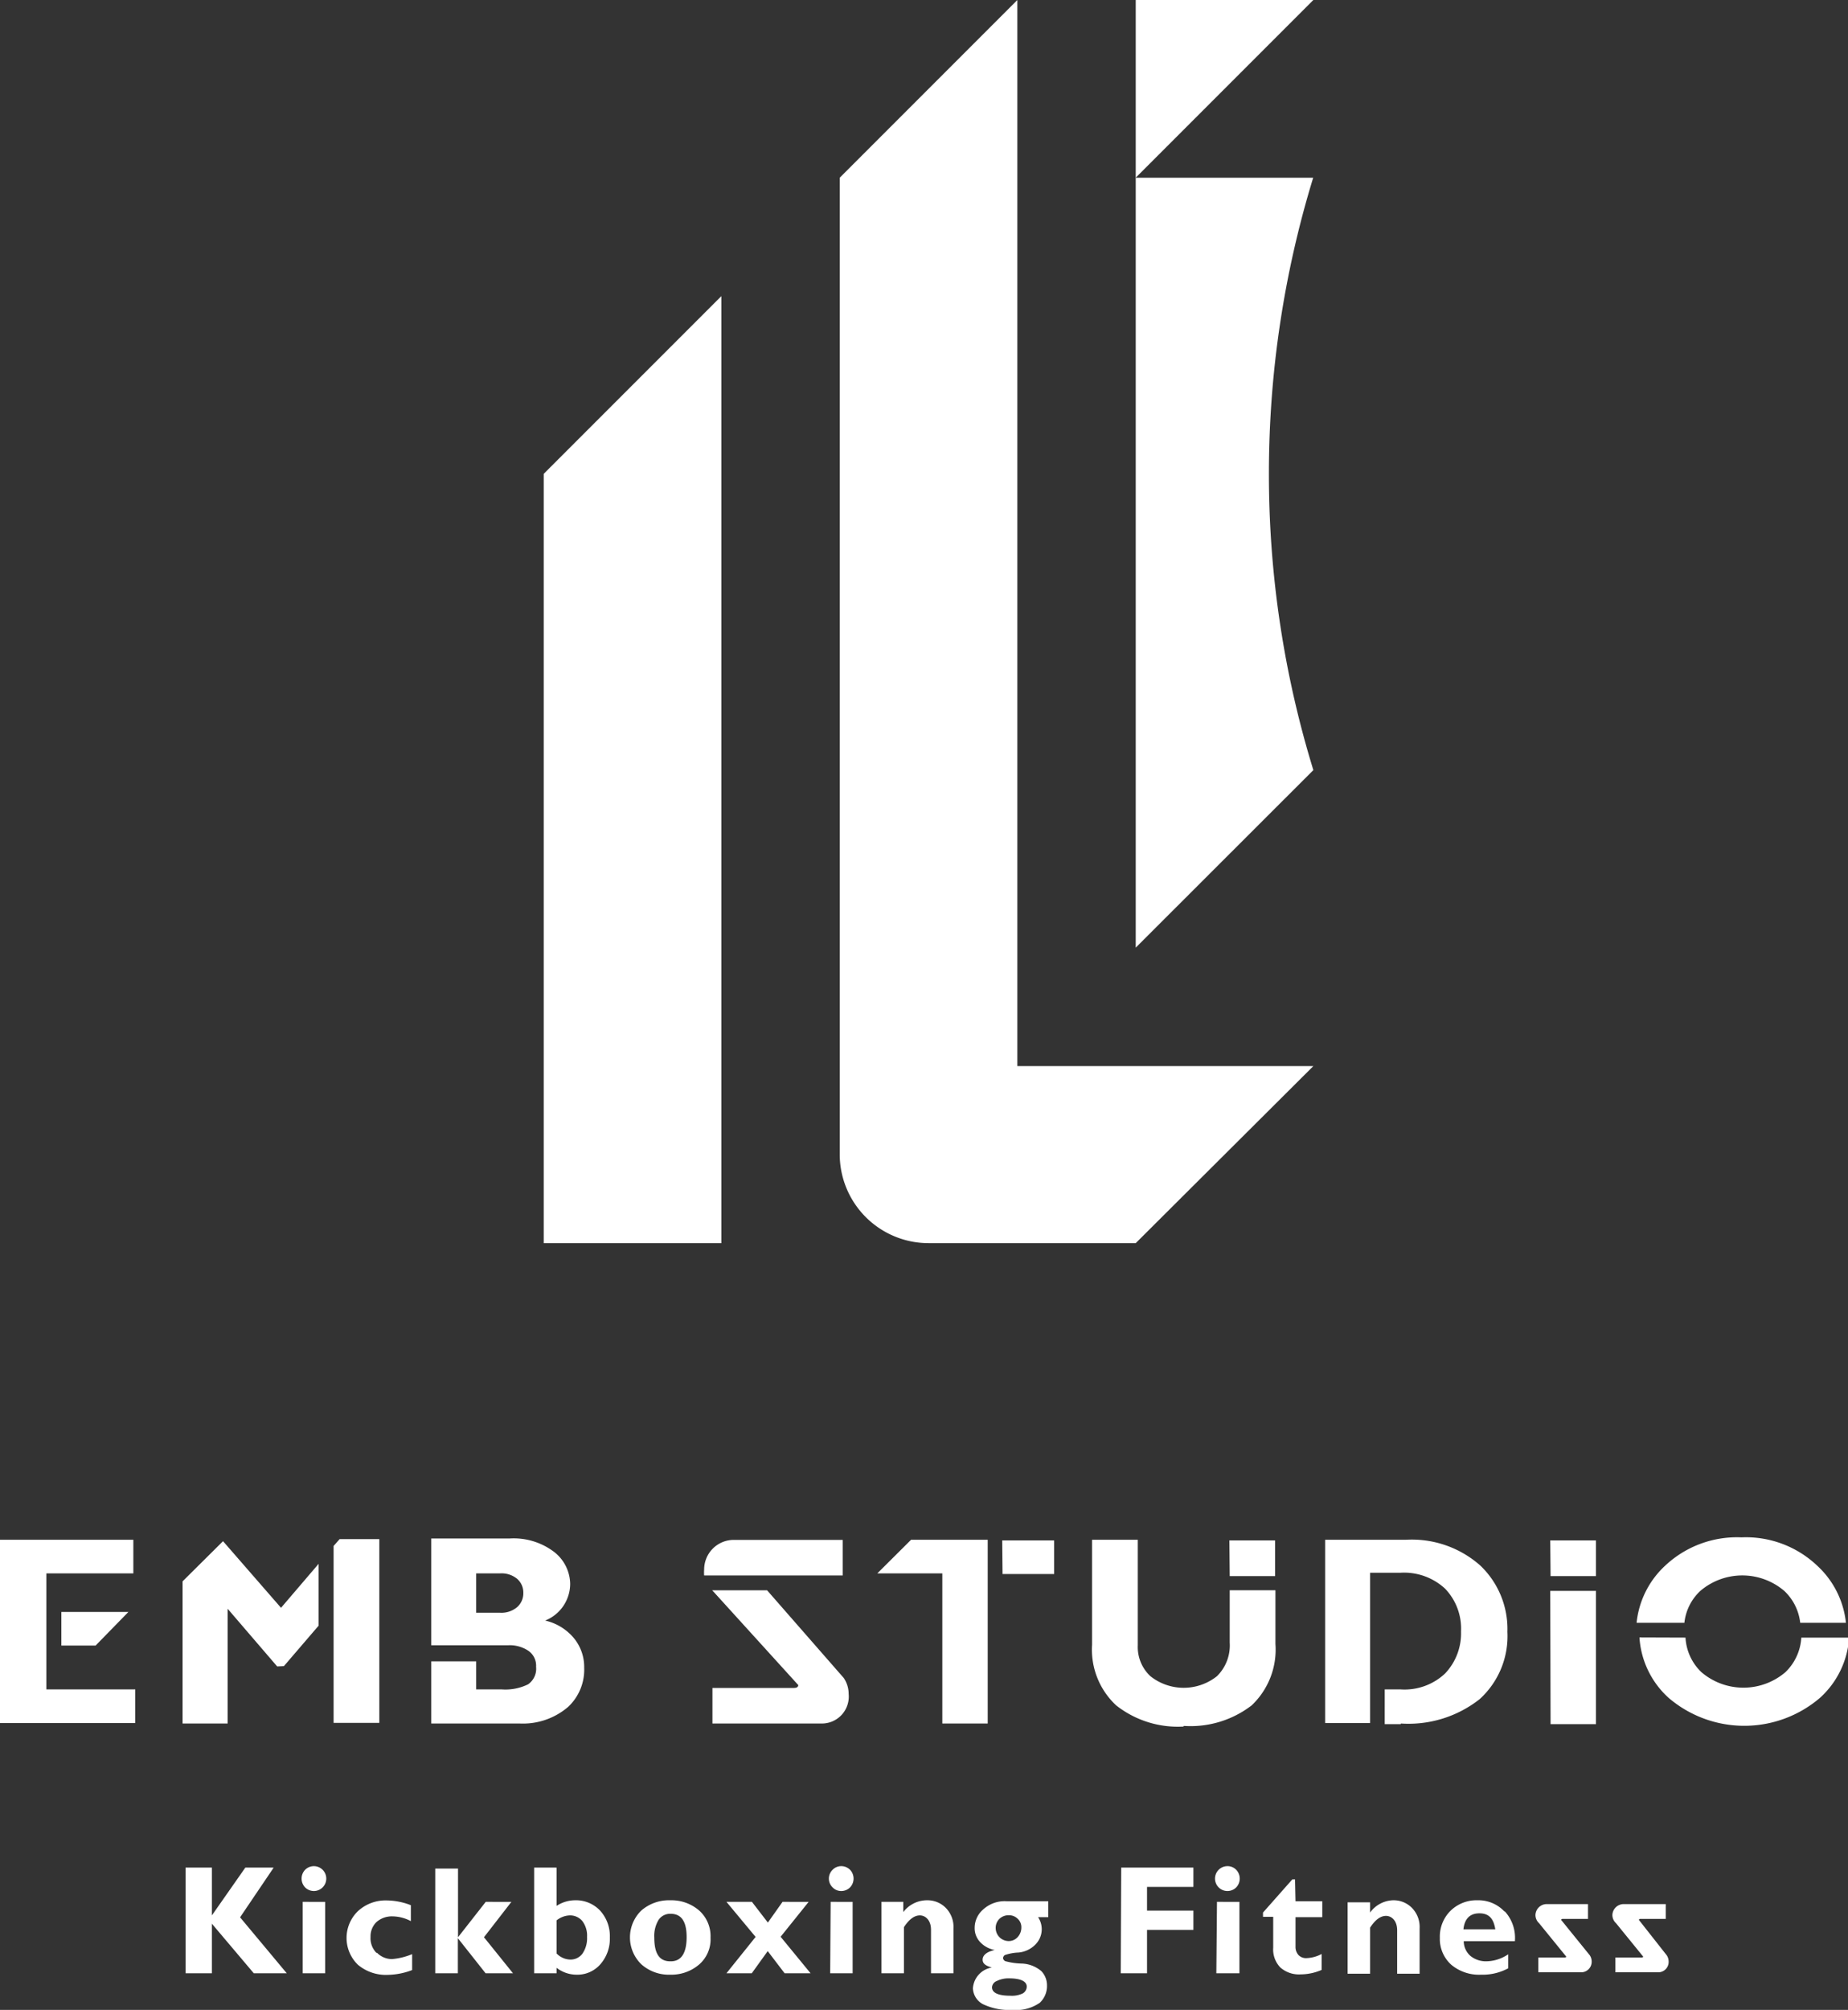
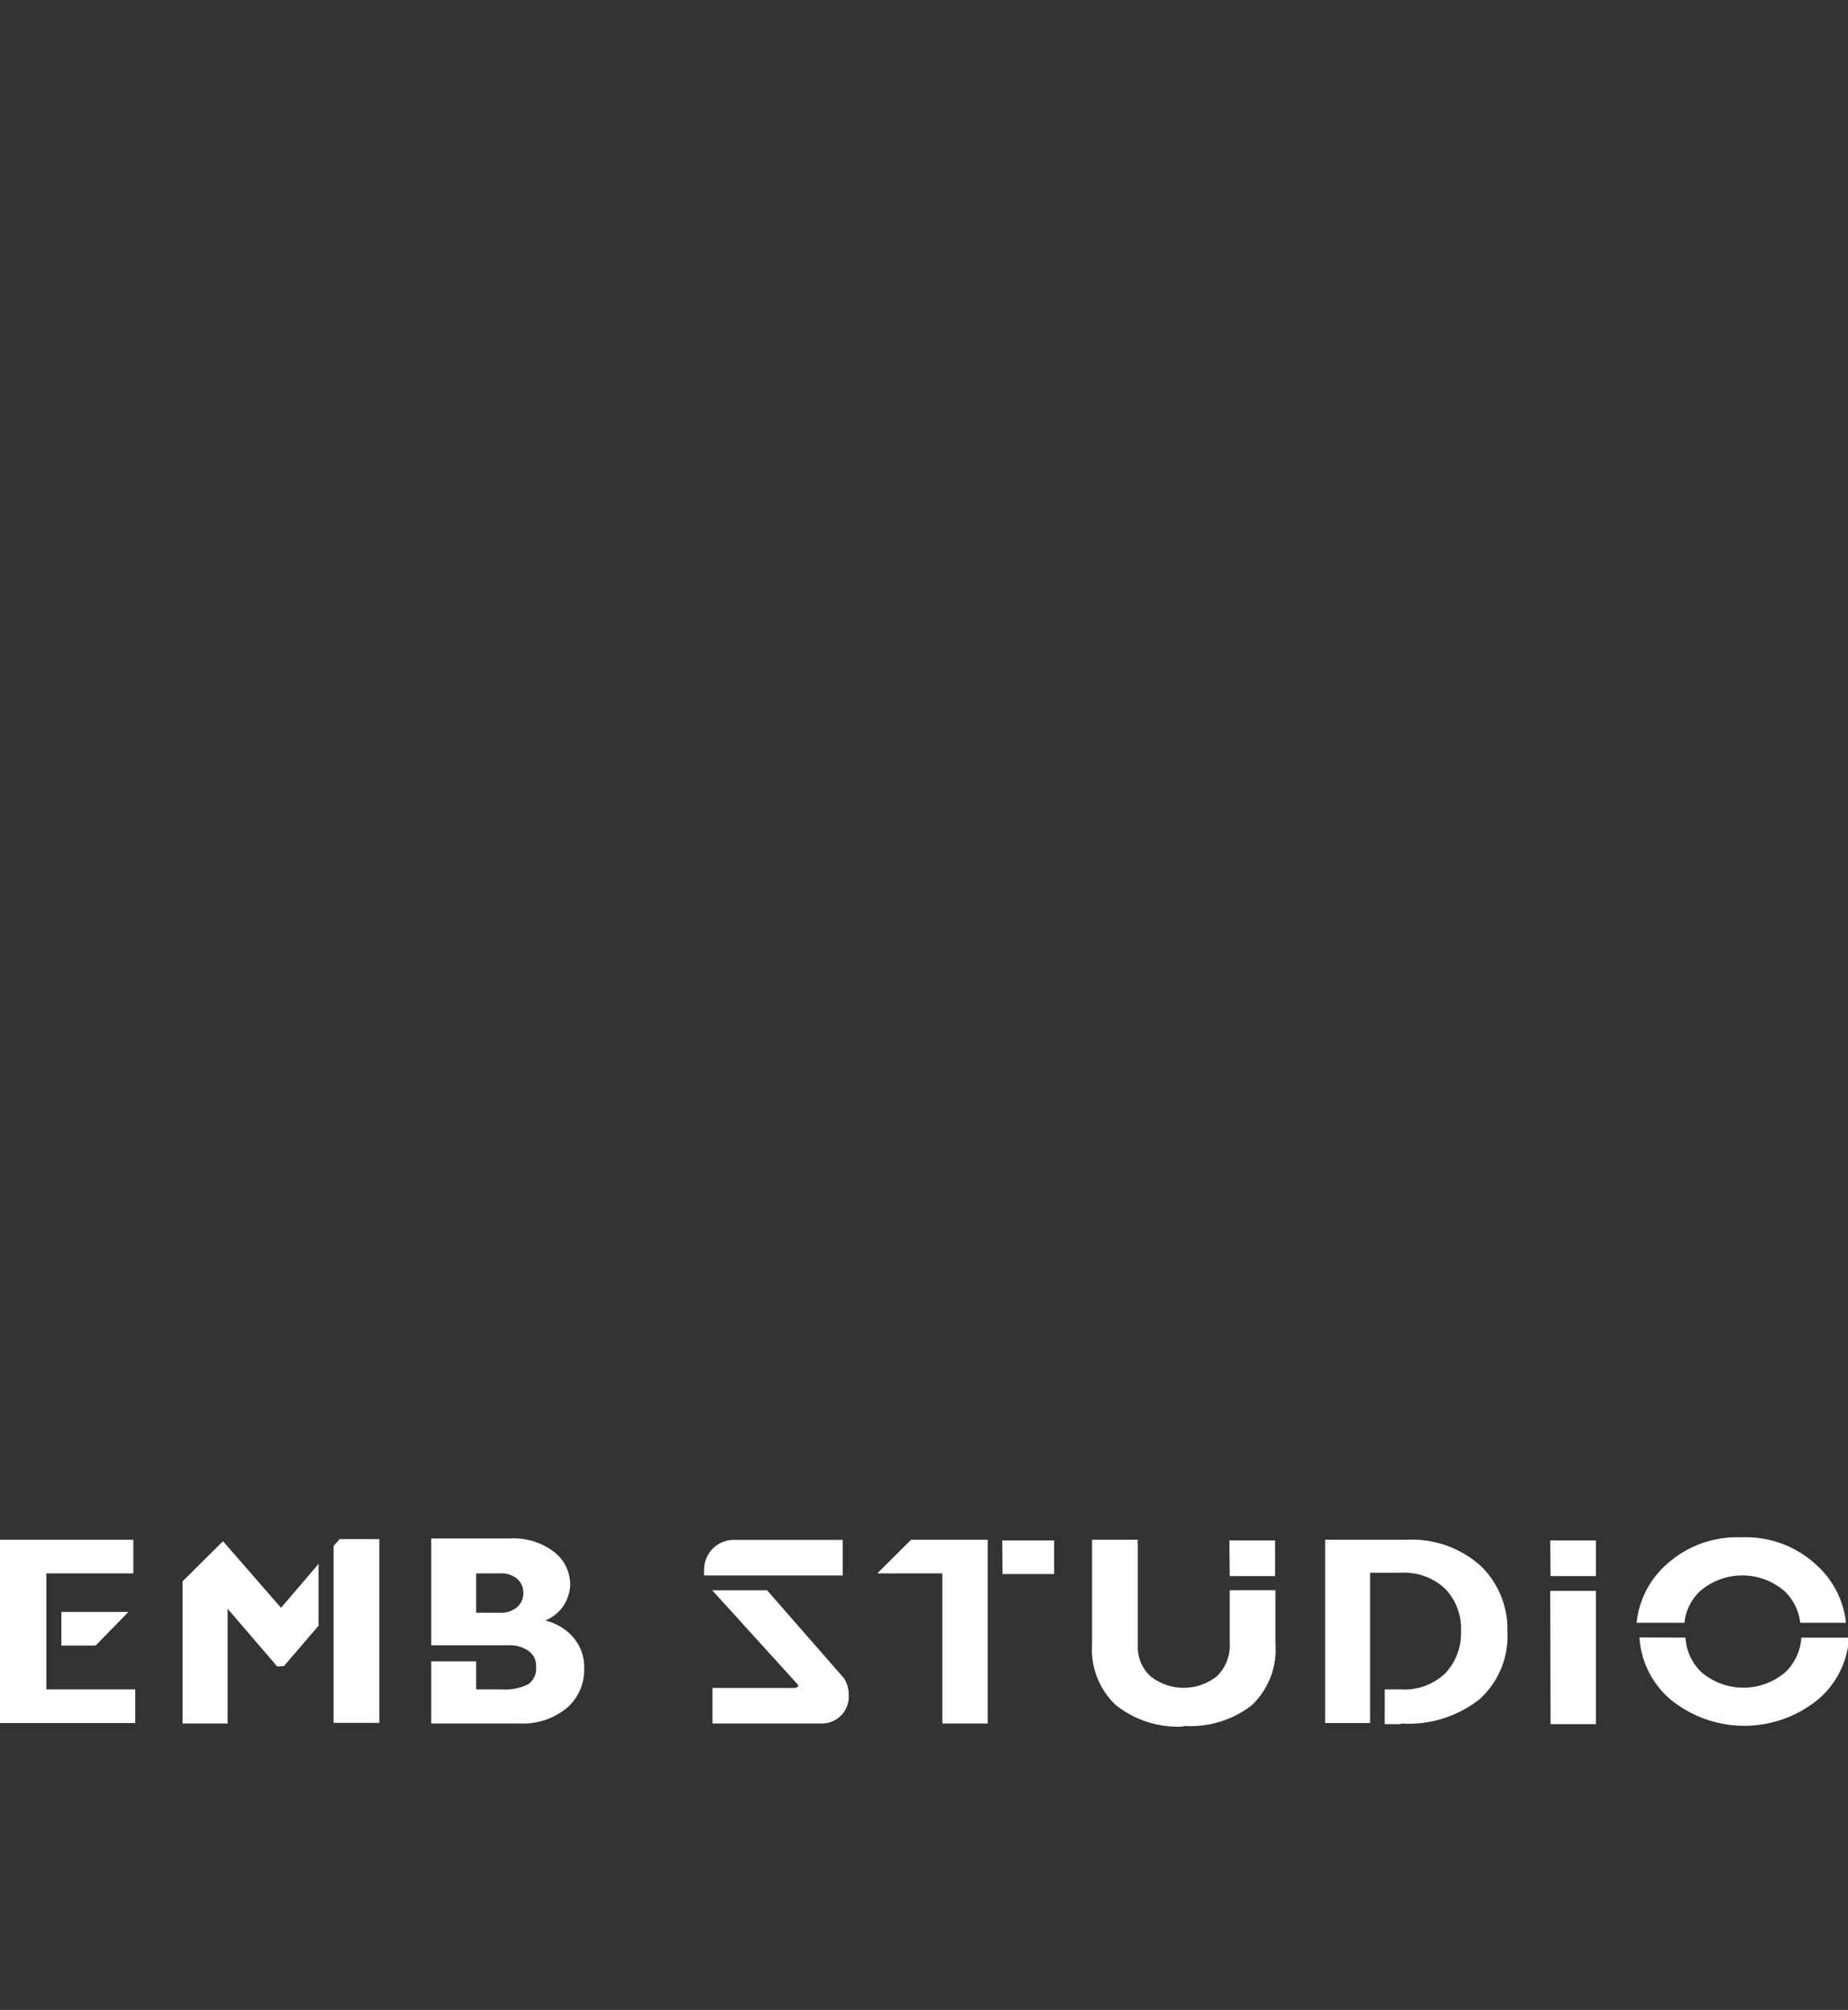
<svg xmlns="http://www.w3.org/2000/svg" viewBox="0 0 116 126.11">
  <rect x="0" y="0" width="116" height="126.11" fill="#333333" stroke="none" />
  <defs>
    <style>.cls-1{fill:#fff;fill-rule:evenodd;}</style>
  </defs>
  <g id="レイヤー_2" data-name="レイヤー 2">
    <g id="header">
      <path class="cls-1" d="M113,101.82a3.24,3.24,0,0,0-1-2,4.06,4.06,0,0,0-5.27,0,3.2,3.2,0,0,0-1,2h-3a5.67,5.67,0,0,1,1.8-3.59,6.58,6.58,0,0,1,4.78-1.77,6.5,6.5,0,0,1,4.76,1.78,5.67,5.67,0,0,1,1.8,3.58Zm-15.69-2h2.87v8.36H97.33Zm0-3.17h2.87v2.24H97.33Zm-9.39,11.53h-1V106h1a3.71,3.71,0,0,0,2.79-1,3.66,3.66,0,0,0,1-2.64,3.62,3.62,0,0,0-1-2.68,3.79,3.79,0,0,0-2.8-1H86V106h0v2.11H83.18V96.61h5.08a6.48,6.48,0,0,1,4.65,1.61,5.49,5.49,0,0,1,1.71,4.17,5.33,5.33,0,0,1-1.74,4.22A7.22,7.22,0,0,1,87.94,108.14Zm-13.63.15A6.25,6.25,0,0,1,70.06,107a4.77,4.77,0,0,1-1.51-3.8V96.61h2.87v6.63a2.5,2.5,0,0,0,.79,1.93,3.36,3.36,0,0,0,4.18,0,2.71,2.71,0,0,0,.8-2.11V99.78h2.87v3.37A4.82,4.82,0,0,1,78.57,107,6.29,6.29,0,0,1,74.31,108.29Zm2.88-11.68h2.87v2.24H77.19Zm-14.26,0h3.26v2.11H62.93ZM62,108.14H59.15V98.72H55.07l2.12-2.11H62v2.11h0Zm-10.37,0H44.72v-2.23h5c.21,0,.37,0,.39-.18l-5.34-5.88-.07-.07h3.45l4.81,5.5a1.78,1.78,0,0,1,.31,1A1.69,1.69,0,0,1,51.63,108.14Zm-3.87-9.29H44.2a2.33,2.33,0,0,1,0-.37A1.86,1.86,0,0,1,46,96.62H52.9v2.23H47.76Zm-15.14,9.29H27.07v-3.9h2.82V106H31.5a3.23,3.23,0,0,0,1.65-.32,1.19,1.19,0,0,0,.5-1.1,1.13,1.13,0,0,0-.48-1,2.1,2.1,0,0,0-1.27-.35H27.07v-6.7H32a4.19,4.19,0,0,1,2.79.85,2.59,2.59,0,0,1,1,2,2.49,2.49,0,0,1-1.57,2.3,3.3,3.3,0,0,1,1.81,1.11,2.85,2.85,0,0,1,.64,1.85,3.2,3.2,0,0,1-1,2.45A4.36,4.36,0,0,1,32.62,108.14Zm-.15-9.07a1.53,1.53,0,0,0-1.08-.35h-1.5v2.47h1.5a1.53,1.53,0,0,0,1.08-.36,1.16,1.16,0,0,0,.38-.89A1.14,1.14,0,0,0,32.47,99.07Zm-11.53,1.87h0V97l.38-.43h2.49v11.53H20.94Zm-3.54,3.62-3.11-3.62v7.2H11.46V99.22L14,96.7l3.64,4.18L20,98.12V102l-2.18,2.54ZM3.85,101.14H8.06L6,103.25H3.85ZM0,96.61H8.37v2.11H2.91v2.42h0v2.11h0V106H8.49v2.11H0Zm105.8,6.14a3.24,3.24,0,0,0,1,2.17,4.06,4.06,0,0,0,5.27,0,3.28,3.28,0,0,0,1-2.17h3a5.58,5.58,0,0,1-1.83,3.78,7.31,7.31,0,0,1-9.5,0,5.58,5.58,0,0,1-1.83-3.79Z" />
      <g id="編集レイヤー">
-         <path class="cls-1" d="M36.09,119.23a2.15,2.15,0,0,0-1.15.35v-2.4H33.53v6.63h1.41v-.34a2.06,2.06,0,0,0,1.25.43,1.91,1.91,0,0,0,1.5-.66,2.42,2.42,0,0,0,.59-1.68,2.37,2.37,0,0,0-.61-1.68A2.08,2.08,0,0,0,36.09,119.23Zm.47,3.35a.93.93,0,0,1-.79.37,1.23,1.23,0,0,1-.83-.38v-2.08a1.4,1.4,0,0,1,.81-.31,1,1,0,0,1,.8.35,1.51,1.51,0,0,1,.3,1A1.7,1.7,0,0,1,36.56,122.58Zm68.06.1-1.74-2.21h0c0-.08.06-.07.15-.07h1.53v-.93h-2.64a.71.71,0,0,0-.71.69.7.7,0,0,0,.23.51l1.7,2.09c0,.07-.07.06-.15.06H101.4v.93h2.7a.65.65,0,0,0,.64-.69A.71.71,0,0,0,104.62,122.68Zm-53.86-3.35H49.12l-.92,1.3-1-1.3H45.6l1.83,2.2-1.83,2.28h1.59l1-1.39,1.06,1.39h1.63L49,121.52ZM98,120.47h0c0-.08.07-.07.16-.07h1.52v-.93H97.08a.71.71,0,0,0-.7.69.7.7,0,0,0,.23.51l1.7,2.09c0,.07-.07.06-.15.06h-1.6v.93h2.71a.66.66,0,0,0,.64-.69.71.71,0,0,0-.12-.38Zm-55.93-1.24a2.65,2.65,0,0,0-1.81.64,2.35,2.35,0,0,0,0,3.38,2.6,2.6,0,0,0,1.82.65,2.68,2.68,0,0,0,1.77-.61,2.08,2.08,0,0,0,.75-1.72,2.15,2.15,0,0,0-.74-1.72A2.66,2.66,0,0,0,42.11,119.23Zm0,3.83c-.69,0-1-.5-1-1.49a1.94,1.94,0,0,1,.27-1.11.87.87,0,0,1,.76-.38c.67,0,1,.48,1,1.46S42.78,123.06,42.11,123.06ZM19,123.81h1.41v-4.48H19Zm-1.82-6.63H15.4l-2.1,3v-3H11.65v6.63H13.3V120.7l2.63,3.11H18l-2.93-3.51Zm14.92,2.15H30.49l-1.74,2.22h0v-4.31H27.32v6.57h1.42v-2.2h0l1.74,2.2h1.72l-1.82-2.26Zm-12.4-2.24a.78.78,0,0,0-.55.23.8.8,0,0,0,0,1.1.78.78,0,0,0,.55.23.78.78,0,0,0,0-1.56Zm3.93,5.44a1.3,1.3,0,0,1-.37-1,1.24,1.24,0,0,1,.38-.94,1.46,1.46,0,0,1,1-.35,2.5,2.5,0,0,1,1.15.3v-1a4.27,4.27,0,0,0-1.51-.3,2.56,2.56,0,0,0-1.81.67,2.34,2.34,0,0,0,0,3.37,2.73,2.73,0,0,0,1.89.63,4.49,4.49,0,0,0,1.51-.3v-1a4.15,4.15,0,0,1-1.26.31A1.31,1.31,0,0,1,23.67,122.53Zm34.53-3.3a1.88,1.88,0,0,0-1.46.74v-.64H55.33v4.48h1.41v-2.89c.32-.49.65-.74,1-.74s.7.3.7.9v2.73h1.41V121a1.71,1.71,0,0,0-.47-1.28A1.61,1.61,0,0,0,58.2,119.23Zm18.89-2.14a.78.78,0,1,0,.55,1.33.8.8,0,0,0,0-1.1A.76.76,0,0,0,77.09,117.09Zm-.7,6.72H77.8v-4.48H76.39Zm-6,0H72v-2.72h2.91v-1.21H72v-1.49h2.91v-1.21H70.38Zm10.94-5.89h-.17L79.28,120v.27h.64v1.93a1.63,1.63,0,0,0,.45,1.25,1.77,1.77,0,0,0,1.28.43,3.36,3.36,0,0,0,1.31-.28v-1a2.16,2.16,0,0,1-.95.26.65.65,0,0,1-.5-.19.76.76,0,0,1-.19-.53v-1.85H83v-1H81.32Zm-28.48-.83a.75.75,0,0,0-.55.23.77.77,0,0,0,0,1.1.75.75,0,0,0,.55.23.78.78,0,0,0,.55-.23.8.8,0,0,0,0-1.1A.78.78,0,0,0,52.84,117.09Zm-.7,6.72h1.41v-4.48H52.14Zm35.32-4.58A1.86,1.86,0,0,0,86,120v-.64H84.59v4.48H86v-2.89c.32-.49.65-.74,1-.74s.7.3.7.9v2.73h1.41V121a1.71,1.71,0,0,0-.47-1.28A1.61,1.61,0,0,0,87.46,119.23Zm7,.7a2.24,2.24,0,0,0-1.69-.7,2.33,2.33,0,0,0-1.7.67,2.28,2.28,0,0,0-.66,1.68,2.18,2.18,0,0,0,.71,1.69,2.72,2.72,0,0,0,1.88.63,3.39,3.39,0,0,0,1.7-.4v-.88a2.51,2.51,0,0,1-1.36.44,1.54,1.54,0,0,1-1-.33,1.23,1.23,0,0,1-.43-.93h3.21A2.46,2.46,0,0,0,94.46,119.93Zm-2.57,1.12c.07-.65.4-1,1-1s.89.32,1,1ZM61.7,119.82a1.52,1.52,0,0,0-.52,1.14,1.26,1.26,0,0,0,.36.91,1.65,1.65,0,0,0,.9.48c-.54.12-.76.35-.76.61s.22.39.58.49a1.42,1.42,0,0,0-1.19,1.3,1.18,1.18,0,0,0,.63,1,3.84,3.84,0,0,0,1.85.36,2.6,2.6,0,0,0,1.72-.45,1.44,1.44,0,0,0,.45-1.11,1.28,1.28,0,0,0-.35-.87,2,2,0,0,0-1.27-.48,4.2,4.2,0,0,1-1-.15.26.26,0,0,1-.14-.19.27.27,0,0,1,.11-.19,3,3,0,0,1,.86-.16A1.7,1.7,0,0,0,65,122a1.36,1.36,0,0,0,.16-1.71h.64v-1H63.18A2,2,0,0,0,61.7,119.82Zm1.64,4.31c.73,0,1.11.19,1.11.52a.5.5,0,0,1-.26.43,1.57,1.57,0,0,1-.76.14c-.77,0-1.16-.18-1.16-.53a.45.45,0,0,1,.29-.39A1.67,1.67,0,0,1,63.34,124.13Zm.54-3.74a.71.71,0,0,1,.23.55.88.88,0,0,1-.23.6.75.75,0,0,1-.57.25.82.82,0,0,1-.81-.81.79.79,0,0,1,.23-.58.82.82,0,0,1,.58-.23A.77.77,0,0,1,63.88,120.39Z" />
-       </g>
-       <path class="cls-1" d="M79.65,29.73a63.08,63.08,0,0,0,2.79,18.59L71.29,59.46V11.15H82.43A63.29,63.29,0,0,0,79.65,29.73ZM71.29,0H82.44L71.29,11.15Zm0,78h-13a5.58,5.58,0,0,1-5.58-5.58h0V11.15L63.86,0V66.89H82.44ZM34.13,29.73,45.28,18.58V78H34.13Z" />
+         </g>
    </g>
  </g>
</svg>